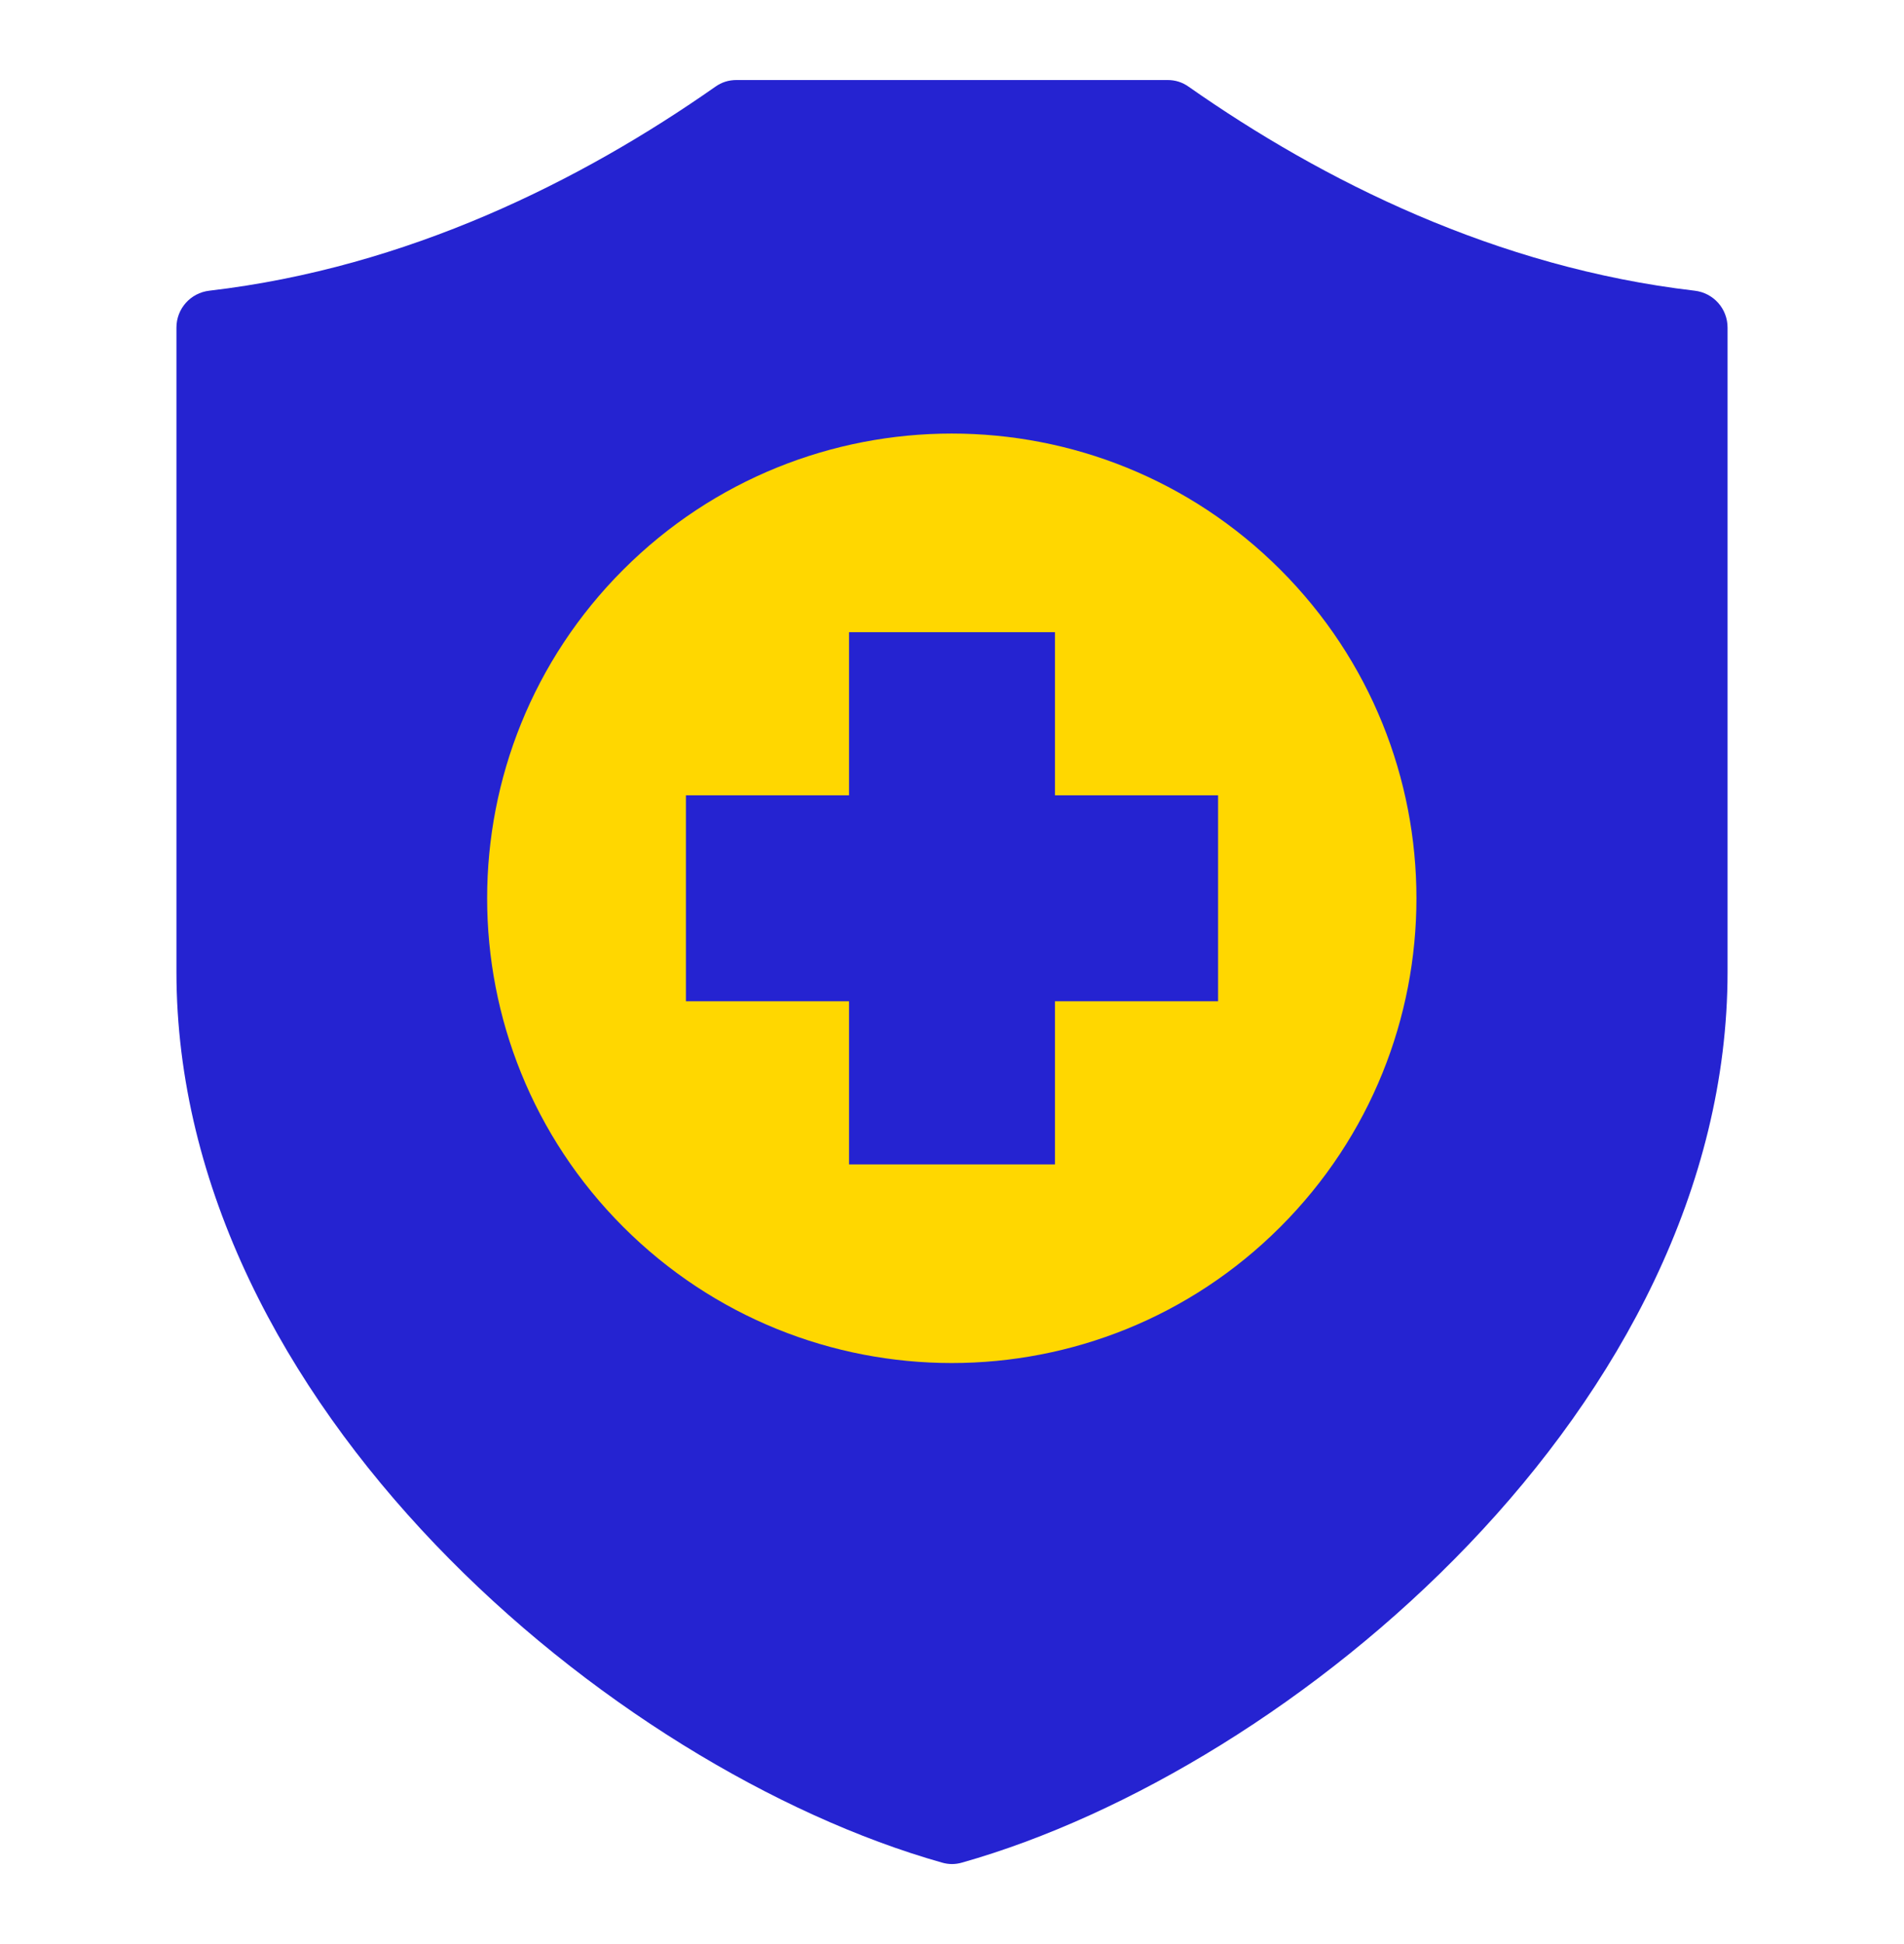
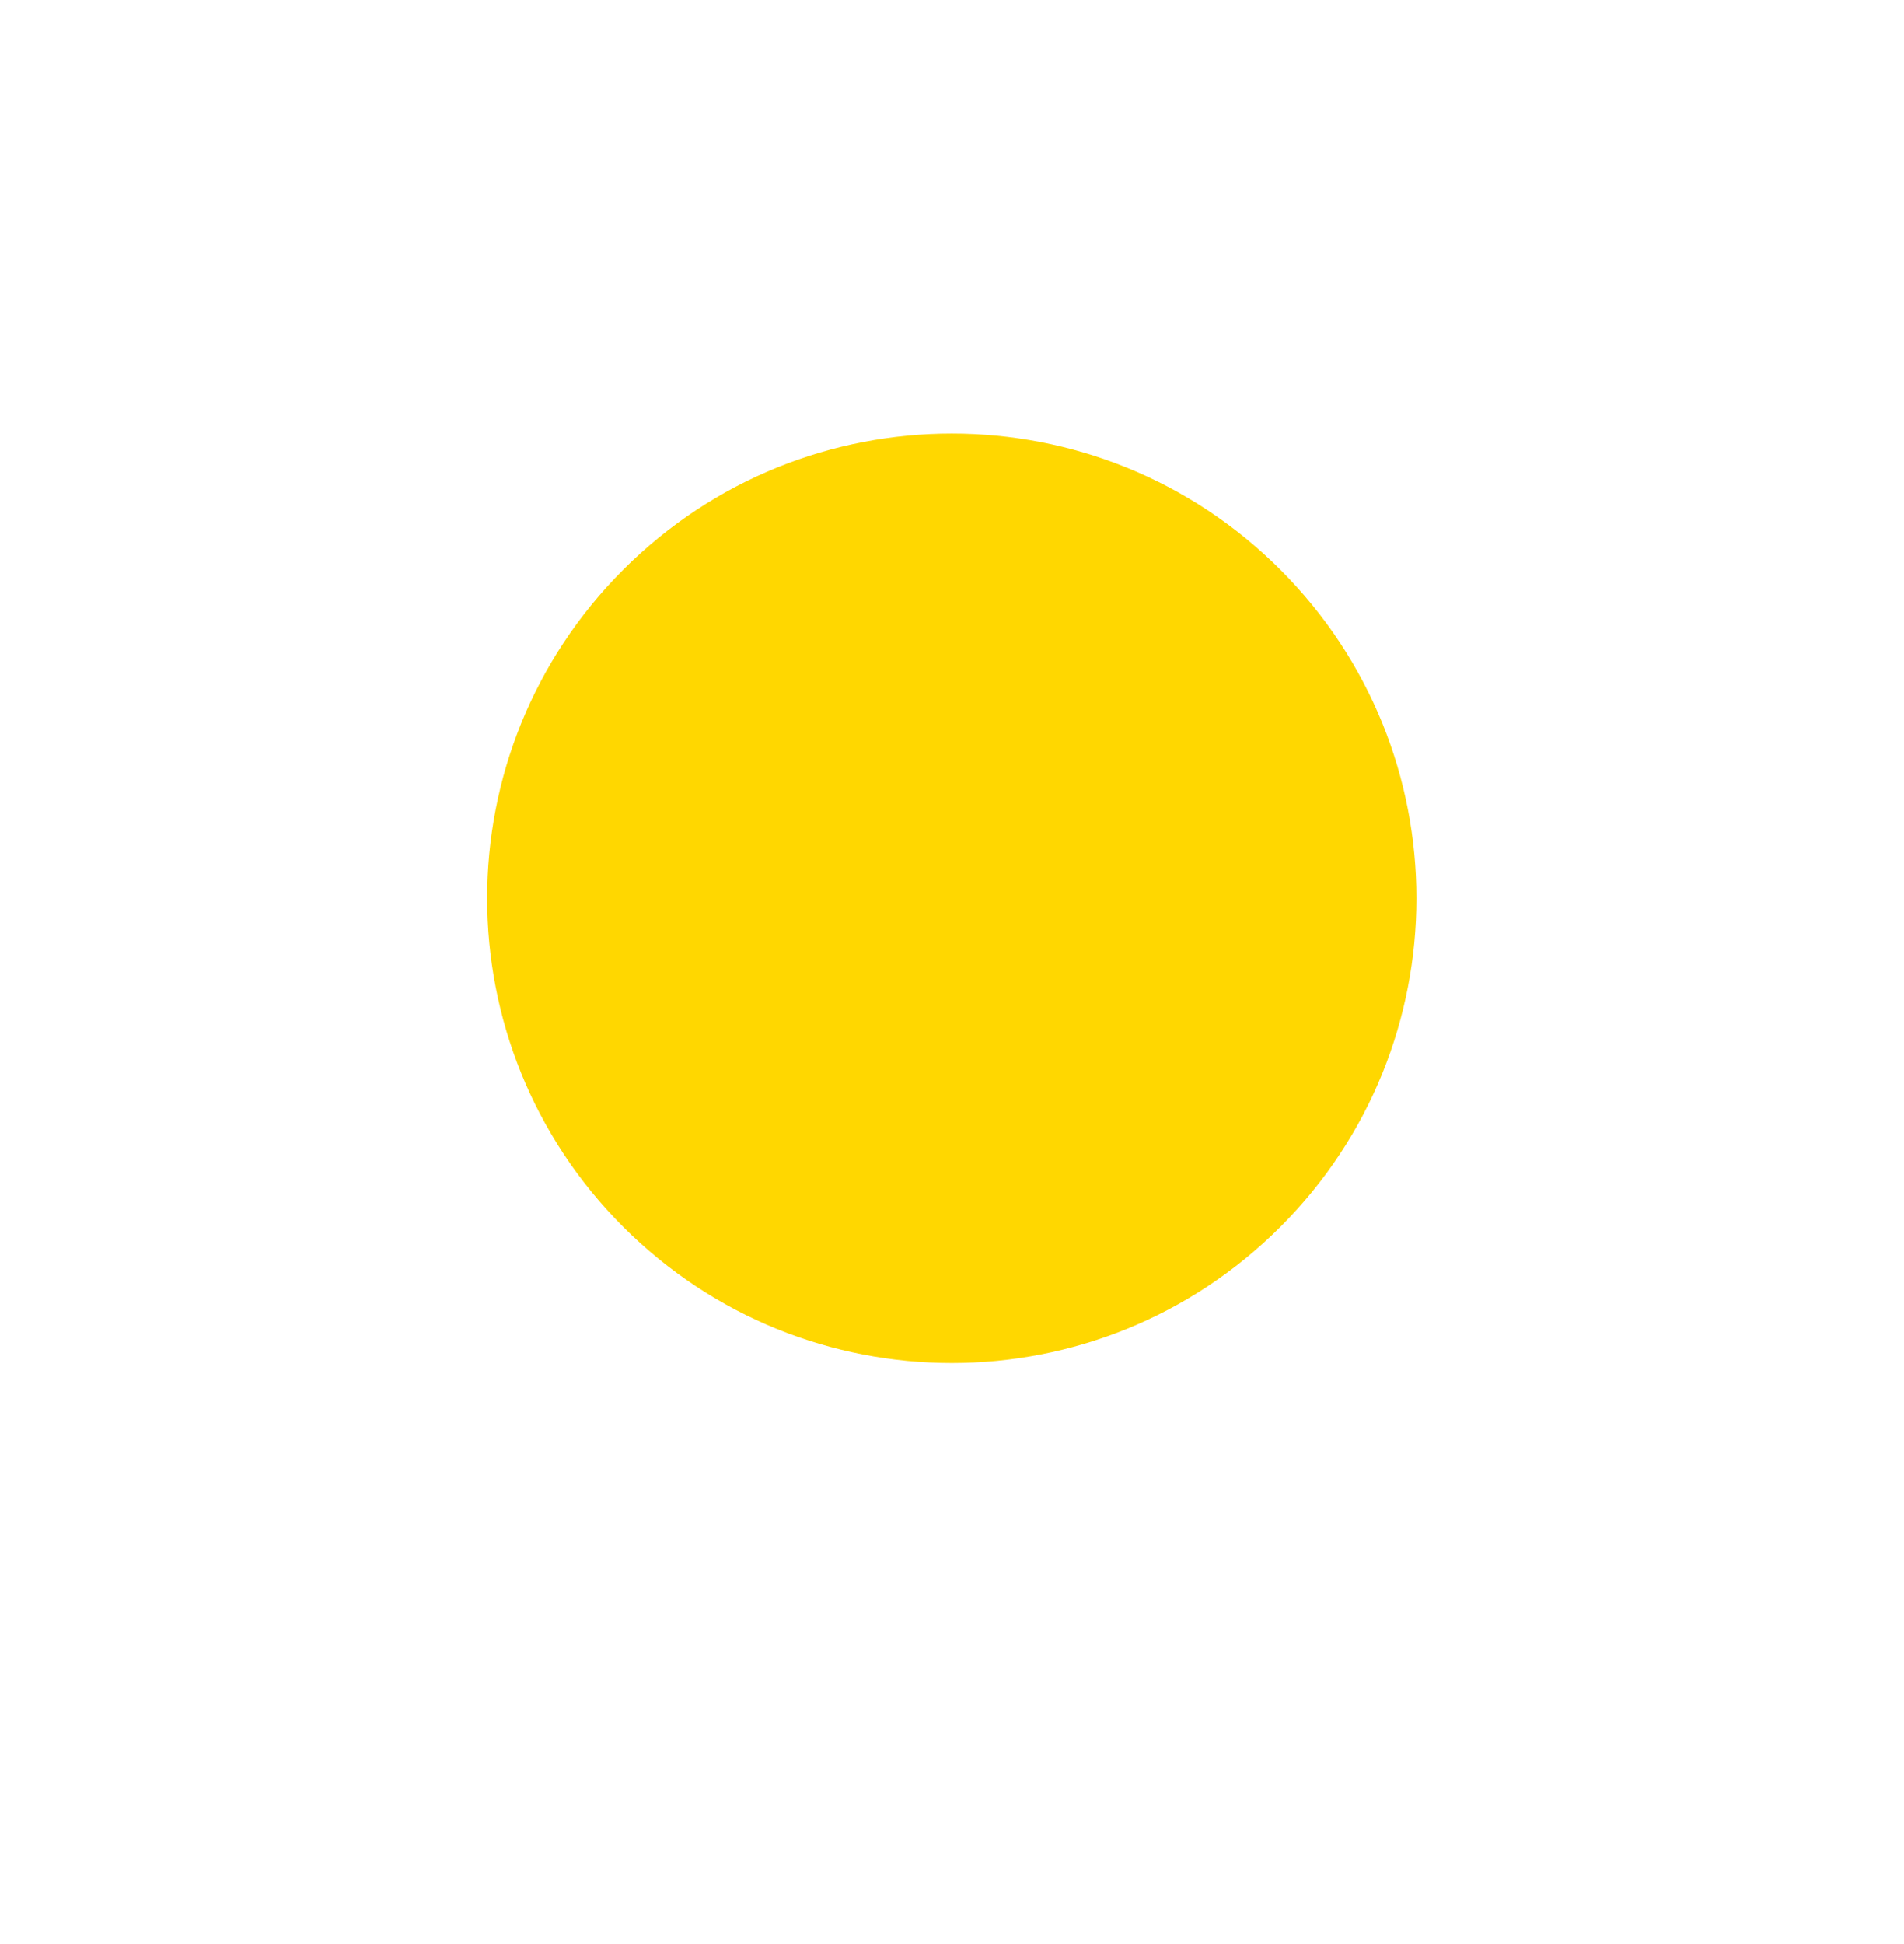
<svg xmlns="http://www.w3.org/2000/svg" width="48" height="49" viewBox="0 0 48 49" fill="none">
-   <path fill-rule="evenodd" clip-rule="evenodd" d="M5.277 7.327C10.275 6.744 14.649 4.559 18.032 2.187C18.196 2.071 18.369 2.017 18.57 2.017H29.43C29.631 2.017 29.803 2.071 29.968 2.187C33.351 4.559 37.724 6.744 42.723 7.327C43.198 7.383 43.552 7.78 43.552 8.258V24.491C43.552 35.402 32.588 44.588 24.255 46.946C24.081 46.996 23.919 46.996 23.745 46.946C15.412 44.588 4.448 35.402 4.448 24.491V8.258C4.448 7.78 4.802 7.383 5.277 7.327Z" fill="#2523D1" />
  <path d="M32.278 30.924C36.852 26.35 36.852 18.933 32.278 14.359C27.703 9.784 20.286 9.784 15.712 14.359C11.137 18.933 11.137 26.35 15.712 30.924C20.286 35.499 27.703 35.499 32.278 30.924Z" fill="#FFD700" />
-   <path fill-rule="evenodd" clip-rule="evenodd" d="M21.404 15.934H26.596V20.046H30.708V25.237H26.596V29.349H21.404V25.237H17.292V20.046H21.404V15.934Z" fill="#2523D1" />
</svg>